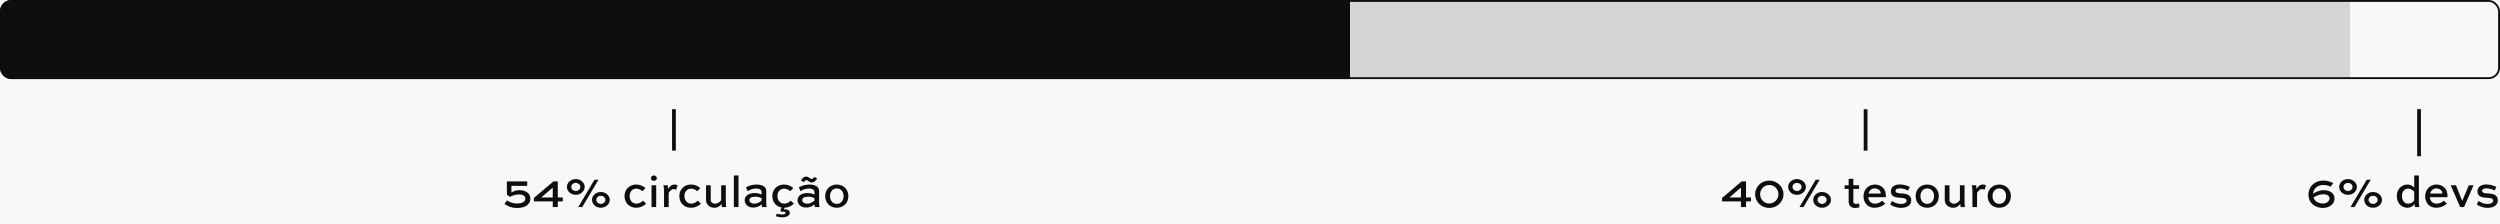
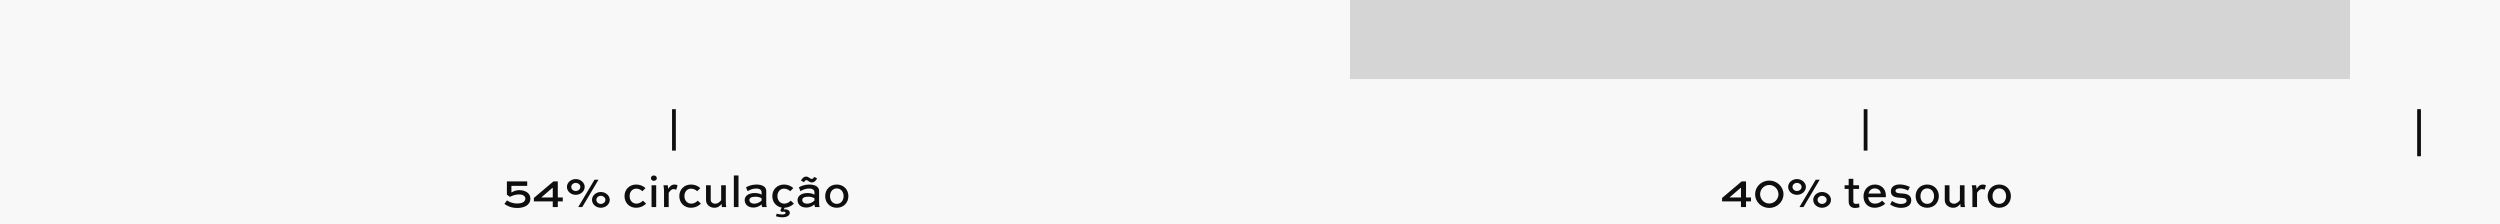
<svg xmlns="http://www.w3.org/2000/svg" width="1328" height="119" viewBox="0 0 1328 119" fill="none">
-   <rect width="1328" height="119" fill="#202020" />
  <rect width="1440" height="7190" transform="translate(-56 -5934)" fill="#F8F8F8" />
  <line x1="358" y1="80" x2="358" y2="58" stroke="#0E0E0E" stroke-width="2" />
  <line x1="1285" y1="83" x2="1285" y2="58" stroke="#0E0E0E" stroke-width="2" />
  <path d="M280.056 96.368H269.256V103.4L270.888 104.576C272.208 103.904 273.648 103.28 275.856 103.28C277.488 103.28 279.072 104.024 279.072 105.488C279.072 107.432 276.84 108.104 274.752 108.104C271.992 108.104 270.216 107.072 269.328 106.448L267.936 108.32C269.088 109.136 271.272 110.48 274.728 110.48C278.136 110.48 281.736 109.16 281.736 105.464C281.736 102.464 278.808 101 275.928 101C273.984 101 272.904 101.6 271.656 102.248V98.744H280.056V96.368ZM298.948 104.888H296.308V96.368H293.98L283.588 105.152V107H293.62V110H296.308V107H298.948V104.888ZM287.62 104.816L293.404 99.824H293.62V104.888H287.62V104.816ZM301.154 99.296C301.154 101.6 303.218 103.496 305.834 103.496C308.426 103.496 310.586 101.6 310.586 99.296C310.586 97.016 308.426 95.12 305.834 95.12C303.218 95.12 301.154 97.016 301.154 99.296ZM317.906 95.48H315.794L307.154 110H309.29L317.906 95.48ZM303.458 99.296C303.458 98.12 304.514 97.16 305.834 97.16C307.178 97.16 308.282 98.12 308.282 99.296C308.282 100.472 307.178 101.456 305.834 101.456C304.514 101.456 303.458 100.472 303.458 99.296ZM314.474 106.16C314.474 108.488 316.562 110.36 319.154 110.36C321.746 110.36 323.906 108.488 323.906 106.16C323.906 103.904 321.746 101.984 319.154 101.984C316.562 101.984 314.474 103.904 314.474 106.16ZM316.778 106.16C316.778 104.984 317.834 104.024 319.154 104.024C320.498 104.024 321.602 104.984 321.602 106.16C321.602 107.336 320.498 108.32 319.154 108.32C317.834 108.32 316.778 107.336 316.778 106.16ZM342.9 99.92C341.508 98.624 339.708 98.024 337.932 98.024C334.524 98.024 331.74 100.472 331.74 104.168C331.74 107.936 334.548 110.36 337.836 110.36C340.86 110.36 342.708 108.728 343.188 108.152L341.532 106.592C340.668 107.456 339.516 108.176 338.076 108.176C336.084 108.176 334.452 106.616 334.452 104.168C334.452 101.768 336.012 100.208 337.932 100.208C339.084 100.208 340.332 100.664 341.244 101.576L342.9 99.92ZM348.575 110V98.408H346.103V110H348.575ZM345.767 94.64C345.767 95.432 346.439 96.056 347.327 96.056C348.215 96.056 348.911 95.432 348.911 94.64C348.911 93.872 348.215 93.2 347.327 93.2C346.439 93.2 345.767 93.848 345.767 94.64ZM357.728 100.448C358.088 100.448 358.856 100.592 359.192 100.808L359.936 98.504C359.624 98.192 358.976 98.024 358.304 98.024C356.624 98.024 355.712 99.176 354.944 100.352C354.896 99.584 354.848 99.08 354.704 98.408H352.424C352.64 99.512 352.736 100.544 352.736 101.576V110H355.208V102.416C355.856 101.48 356.624 100.448 357.728 100.448ZM372.01 99.92C370.618 98.624 368.818 98.024 367.042 98.024C363.634 98.024 360.85 100.472 360.85 104.168C360.85 107.936 363.658 110.36 366.946 110.36C369.97 110.36 371.818 108.728 372.298 108.152L370.642 106.592C369.778 107.456 368.626 108.176 367.186 108.176C365.194 108.176 363.562 106.616 363.562 104.168C363.562 101.768 365.122 100.208 367.042 100.208C368.194 100.208 369.442 100.664 370.354 101.576L372.01 99.92ZM383.324 108.296C383.324 108.8 383.372 109.496 383.492 110H385.772C385.556 108.896 385.556 107.816 385.556 106.808V98.408H383.084V106.352C382.364 107.264 381.356 108.2 379.916 108.2C378.524 108.2 377.54 107.312 377.54 106.256V98.408H375.044V106.256C375.044 108.656 377.012 110.36 379.508 110.36C381.428 110.36 382.46 109.352 383.324 108.296ZM392.289 110V93.2H389.817V110H392.289ZM397.141 101.552C397.957 100.976 399.853 100.136 401.653 100.136C403.309 100.136 404.557 100.736 404.557 102.152V103.424C403.741 102.824 402.205 102.536 400.933 102.536C397.477 102.536 395.581 104.192 395.581 106.256C395.581 108.608 397.381 110.24 400.141 110.24C402.373 110.24 403.645 109.352 404.557 108.56C404.605 109.016 404.701 109.664 404.845 110H407.341C407.077 109.376 407.029 108.512 407.029 107.912V101.432C407.029 98.888 404.389 98.024 401.773 98.024C399.397 98.024 397.333 98.864 396.277 99.512L397.141 101.552ZM400.669 108.176C399.013 108.176 398.077 107.336 398.077 106.256C398.077 105.248 398.917 104.48 401.341 104.48C402.805 104.48 404.029 104.96 404.557 105.344V106.52C404.317 106.784 402.829 108.176 400.669 108.176ZM421.416 99.92C420.024 98.624 418.224 98.024 416.448 98.024C413.04 98.024 410.256 100.472 410.256 104.168C410.256 107.504 412.44 109.784 415.224 110.264L414.504 111.776L415.152 112.544C415.44 112.496 415.776 112.424 416.184 112.424C416.736 112.424 417.312 112.544 417.312 113.072C417.312 113.648 416.592 113.936 415.488 113.936C414.552 113.936 413.544 113.72 412.56 113.528L412.176 114.896C413.256 115.16 414.36 115.424 415.608 115.424C417.912 115.424 419.544 114.512 419.544 113.096C419.544 111.824 418.272 111.152 417.072 111.176C416.808 111.176 416.592 111.224 416.352 111.296L416.784 110.336C419.544 110.192 421.248 108.704 421.704 108.152L420.048 106.592C419.184 107.456 418.032 108.176 416.592 108.176C414.6 108.176 412.968 106.616 412.968 104.168C412.968 101.768 414.528 100.208 416.448 100.208C417.6 100.208 418.848 100.664 419.76 101.576L421.416 99.92ZM425.219 101.552C426.035 100.976 427.931 100.136 429.731 100.136C431.387 100.136 432.635 100.736 432.635 102.152V103.424C431.819 102.824 430.283 102.536 429.011 102.536C425.555 102.536 423.659 104.192 423.659 106.256C423.659 108.608 425.459 110.24 428.219 110.24C430.451 110.24 431.723 109.352 432.635 108.56C432.683 109.016 432.779 109.664 432.923 110H435.419C435.155 109.376 435.107 108.512 435.107 107.912V101.432C435.107 98.888 432.467 98.024 429.851 98.024C427.475 98.024 425.411 98.864 424.355 99.512L425.219 101.552ZM428.747 108.176C427.091 108.176 426.155 107.336 426.155 106.256C426.155 105.248 426.995 104.48 429.419 104.48C430.883 104.48 432.107 104.96 432.635 105.344V106.52C432.395 106.784 430.907 108.176 428.747 108.176ZM427.067 96.776C427.427 96.272 427.763 95.672 428.339 95.672C428.771 95.672 429.131 95.984 429.635 96.344C430.067 96.656 430.667 96.92 431.315 96.92C432.395 96.92 433.259 96.2 434.051 94.784L432.563 93.968C432.179 94.496 431.795 95.048 431.219 95.048C430.763 95.048 430.355 94.736 429.899 94.424C429.347 94.04 428.867 93.8 428.195 93.8C427.187 93.8 426.371 94.352 425.459 95.912L427.067 96.776ZM438.334 104.168C438.334 107.648 440.806 110.36 444.478 110.36C448.174 110.36 450.67 107.648 450.67 104.168C450.67 100.76 448.174 98.024 444.478 98.024C440.806 98.024 438.334 100.76 438.334 104.168ZM440.902 104.168C440.902 102.008 442.222 100.088 444.478 100.088C446.782 100.088 448.126 102.008 448.126 104.168C448.126 106.4 446.782 108.296 444.478 108.296C442.222 108.296 440.902 106.4 440.902 104.168Z" fill="#0E0E0E" />
  <line x1="991" y1="80" x2="991" y2="58" stroke="#0E0E0E" stroke-width="2" />
  <path d="M930.128 104.888H927.488V96.368H925.16L914.768 105.152V107H924.8V110H927.488V107H930.128V104.888ZM918.8 104.816L924.584 99.824H924.8V104.888H918.8V104.816ZM932.31 103.184C932.31 107.264 935.718 110.456 939.822 110.456C943.926 110.456 947.382 107.264 947.382 103.184C947.382 99.128 943.926 95.912 939.822 95.912C935.718 95.912 932.31 99.128 932.31 103.184ZM934.974 103.184C934.974 100.496 937.134 98.264 939.822 98.264C942.486 98.264 944.718 100.496 944.718 103.184C944.718 105.872 942.486 108.104 939.822 108.104C937.134 108.104 934.974 105.872 934.974 103.184ZM949.865 99.296C949.865 101.6 951.929 103.496 954.545 103.496C957.137 103.496 959.297 101.6 959.297 99.296C959.297 97.016 957.137 95.12 954.545 95.12C951.929 95.12 949.865 97.016 949.865 99.296ZM966.617 95.48H964.505L955.865 110H958.001L966.617 95.48ZM952.169 99.296C952.169 98.12 953.225 97.16 954.545 97.16C955.889 97.16 956.993 98.12 956.993 99.296C956.993 100.472 955.889 101.456 954.545 101.456C953.225 101.456 952.169 100.472 952.169 99.296ZM963.185 106.16C963.185 108.488 965.273 110.36 967.865 110.36C970.457 110.36 972.617 108.488 972.617 106.16C972.617 103.904 970.457 101.984 967.865 101.984C965.273 101.984 963.185 103.904 963.185 106.16ZM965.489 106.16C965.489 104.984 966.545 104.024 967.865 104.024C969.209 104.024 970.313 104.984 970.313 106.16C970.313 107.336 969.209 108.32 967.865 108.32C966.545 108.32 965.489 107.336 965.489 106.16ZM979.851 100.352H982.011V107.12C982.011 109.64 983.835 110.48 985.371 110.48C986.163 110.48 987.363 110.312 987.771 110.048L987.531 108.104C987.243 108.2 986.331 108.296 985.851 108.296C985.011 108.296 984.483 107.888 984.483 107.12V100.352H987.531V98.408H984.483V94.976H982.011V98.408H979.851V100.352ZM999.784 106.592C998.872 107.552 997.432 108.176 995.992 108.176C993.736 108.176 992.56 106.64 992.392 104.744H1001.75C1001.78 104.504 1001.78 104.264 1001.78 104.048C1001.78 99.728 998.728 98.024 995.944 98.024C992.368 98.024 989.896 100.808 989.896 104.288C989.896 107.6 992.008 110.36 995.728 110.36C998.056 110.36 1000.17 109.424 1001.44 108.2L999.784 106.592ZM995.824 100.088C997.36 100.088 999.016 100.952 999.04 102.8H992.536C992.944 101.288 994.048 100.088 995.824 100.088ZM1014.49 99.32C1013.58 98.792 1011.39 97.976 1009.21 97.976C1006.95 97.976 1004.43 98.84 1004.43 101.672C1004.43 104.72 1007.31 104.936 1009.74 105.08C1011.01 105.152 1012.78 105.296 1012.78 106.616C1012.78 107.744 1011.51 108.344 1009.81 108.344C1007.7 108.344 1006.09 107.408 1005.01 106.76L1004.07 108.632C1005.22 109.4 1007.12 110.408 1009.83 110.408C1012.88 110.408 1015.26 109.136 1015.26 106.376C1015.26 103.016 1011.78 102.824 1009.74 102.728C1008.7 102.68 1006.9 102.56 1006.9 101.384C1006.9 100.448 1008.01 100.04 1009.26 100.04C1010.94 100.04 1012.78 100.784 1013.55 101.216L1014.49 99.32ZM1017.58 104.168C1017.58 107.648 1020.05 110.36 1023.72 110.36C1027.42 110.36 1029.91 107.648 1029.91 104.168C1029.91 100.76 1027.42 98.024 1023.72 98.024C1020.05 98.024 1017.58 100.76 1017.58 104.168ZM1020.14 104.168C1020.14 102.008 1021.46 100.088 1023.72 100.088C1026.02 100.088 1027.37 102.008 1027.37 104.168C1027.37 106.4 1026.02 108.296 1023.72 108.296C1021.46 108.296 1020.14 106.4 1020.14 104.168ZM1041.34 108.296C1041.34 108.8 1041.39 109.496 1041.51 110H1043.79C1043.57 108.896 1043.57 107.816 1043.57 106.808V98.408H1041.1V106.352C1040.38 107.264 1039.37 108.2 1037.93 108.2C1036.54 108.2 1035.56 107.312 1035.56 106.256V98.408H1033.06V106.256C1033.06 108.656 1035.03 110.36 1037.52 110.36C1039.44 110.36 1040.48 109.352 1041.34 108.296ZM1052.73 100.448C1053.09 100.448 1053.86 100.592 1054.19 100.808L1054.94 98.504C1054.62 98.192 1053.98 98.024 1053.3 98.024C1051.62 98.024 1050.71 99.176 1049.94 100.352C1049.9 99.584 1049.85 99.08 1049.7 98.408H1047.42C1047.64 99.512 1047.74 100.544 1047.74 101.576V110H1050.21V102.416C1050.86 101.48 1051.62 100.448 1052.73 100.448ZM1055.85 104.168C1055.85 107.648 1058.32 110.36 1061.99 110.36C1065.69 110.36 1068.19 107.648 1068.19 104.168C1068.19 100.76 1065.69 98.024 1061.99 98.024C1058.32 98.024 1055.85 100.76 1055.85 104.168ZM1058.42 104.168C1058.42 102.008 1059.74 100.088 1061.99 100.088C1064.3 100.088 1065.64 102.008 1065.64 104.168C1065.64 106.4 1064.3 108.296 1061.99 108.296C1059.74 108.296 1058.42 106.4 1058.42 104.168Z" fill="#0E0E0E" />
-   <path d="M1239.42 97.304C1238.82 96.968 1237.07 95.912 1234.1 95.912C1229.92 95.912 1226.27 98.696 1226.27 103.4C1226.27 108.056 1230.02 110.456 1233.9 110.456C1237.58 110.456 1240.12 108.272 1240.12 105.368C1240.12 103.28 1238.32 101.024 1234.48 101.024C1232.03 101.024 1230.04 101.984 1228.7 102.896C1228.94 99.968 1231.36 98.264 1234.02 98.264C1235.51 98.264 1236.98 98.6 1238.03 99.176L1239.42 97.304ZM1234.24 103.184C1236.57 103.184 1237.46 104.36 1237.46 105.32C1237.46 106.76 1236.02 108.104 1233.95 108.104C1231.65 108.104 1229.58 106.976 1228.91 104.864C1230.21 104.096 1232.15 103.184 1234.24 103.184ZM1242.56 99.296C1242.56 101.6 1244.62 103.496 1247.24 103.496C1249.83 103.496 1251.99 101.6 1251.99 99.296C1251.99 97.016 1249.83 95.12 1247.24 95.12C1244.62 95.12 1242.56 97.016 1242.56 99.296ZM1259.31 95.48H1257.2L1248.56 110H1250.7L1259.31 95.48ZM1244.86 99.296C1244.86 98.12 1245.92 97.16 1247.24 97.16C1248.58 97.16 1249.69 98.12 1249.69 99.296C1249.69 100.472 1248.58 101.456 1247.24 101.456C1245.92 101.456 1244.86 100.472 1244.86 99.296ZM1255.88 106.16C1255.88 108.488 1257.97 110.36 1260.56 110.36C1263.15 110.36 1265.31 108.488 1265.31 106.16C1265.31 103.904 1263.15 101.984 1260.56 101.984C1257.97 101.984 1255.88 103.904 1255.88 106.16ZM1258.18 106.16C1258.18 104.984 1259.24 104.024 1260.56 104.024C1261.9 104.024 1263.01 104.984 1263.01 106.16C1263.01 107.336 1261.9 108.32 1260.56 108.32C1259.24 108.32 1258.18 107.336 1258.18 106.16ZM1285.12 110C1284.91 108.896 1284.91 107.816 1284.91 106.808V93.2H1282.43V99.584C1281.4 98.576 1280.15 98.024 1278.86 98.024C1275.76 98.024 1273.17 100.472 1273.17 104.168C1273.17 107.936 1275.74 110.36 1278.86 110.36C1280.73 110.36 1282.17 109.16 1282.67 108.392C1282.67 108.896 1282.72 109.496 1282.84 110H1285.12ZM1279.1 100.208C1280.3 100.208 1281.47 100.832 1282.43 101.816V106.568C1282.05 107.048 1280.87 108.2 1279.1 108.2C1277.35 108.2 1275.91 106.616 1275.91 104.168C1275.91 101.768 1277.32 100.208 1279.1 100.208ZM1298.13 106.592C1297.22 107.552 1295.78 108.176 1294.34 108.176C1292.08 108.176 1290.9 106.64 1290.74 104.744H1300.1C1300.12 104.504 1300.12 104.264 1300.12 104.048C1300.12 99.728 1297.07 98.024 1294.29 98.024C1290.71 98.024 1288.24 100.808 1288.24 104.288C1288.24 107.6 1290.35 110.36 1294.07 110.36C1296.4 110.36 1298.51 109.424 1299.78 108.2L1298.13 106.592ZM1294.17 100.088C1295.7 100.088 1297.36 100.952 1297.38 102.8H1290.88C1291.29 101.288 1292.39 100.088 1294.17 100.088ZM1311.42 98.408L1308.01 106.568H1307.87L1304.6 98.408H1301.8L1306.84 110H1308.9L1313.96 98.408H1311.42ZM1326.07 99.32C1325.16 98.792 1322.98 97.976 1320.79 97.976C1318.54 97.976 1316.02 98.84 1316.02 101.672C1316.02 104.72 1318.9 104.936 1321.32 105.08C1322.59 105.152 1324.37 105.296 1324.37 106.616C1324.37 107.744 1323.1 108.344 1321.39 108.344C1319.28 108.344 1317.67 107.408 1316.59 106.76L1315.66 108.632C1316.81 109.4 1318.71 110.408 1321.42 110.408C1324.47 110.408 1326.84 109.136 1326.84 106.376C1326.84 103.016 1323.36 102.824 1321.32 102.728C1320.29 102.68 1318.49 102.56 1318.49 101.384C1318.49 100.448 1319.59 100.04 1320.84 100.04C1322.52 100.04 1324.37 100.784 1325.14 101.216L1326.07 99.32Z" fill="#0E0E0E" />
-   <path d="M0 6C0 2.686 2.686 0 6 0H717.12V42H6C2.686 42 0 39.314 0 36V6Z" fill="#0E0E0E" />
  <rect x="717.12" width="531.2" height="42" fill="#0E0E0E" fill-opacity="0.15" />
-   <rect x="0.5" y="0.5" width="1327" height="41" rx="5.5" stroke="#0E0E0E" />
</svg>